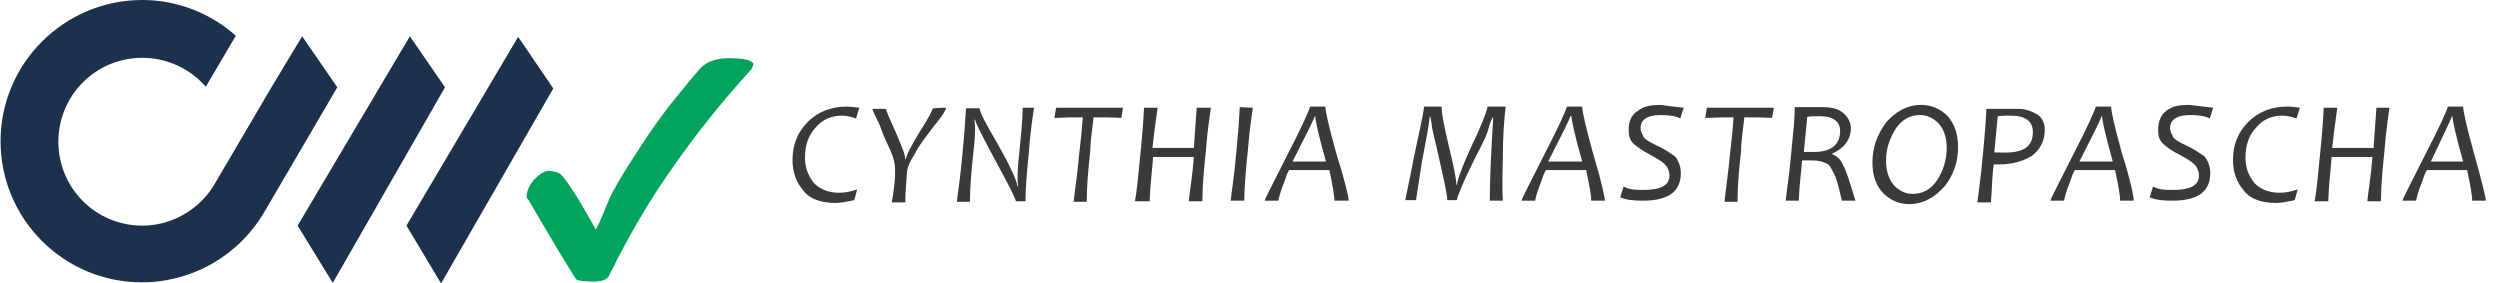
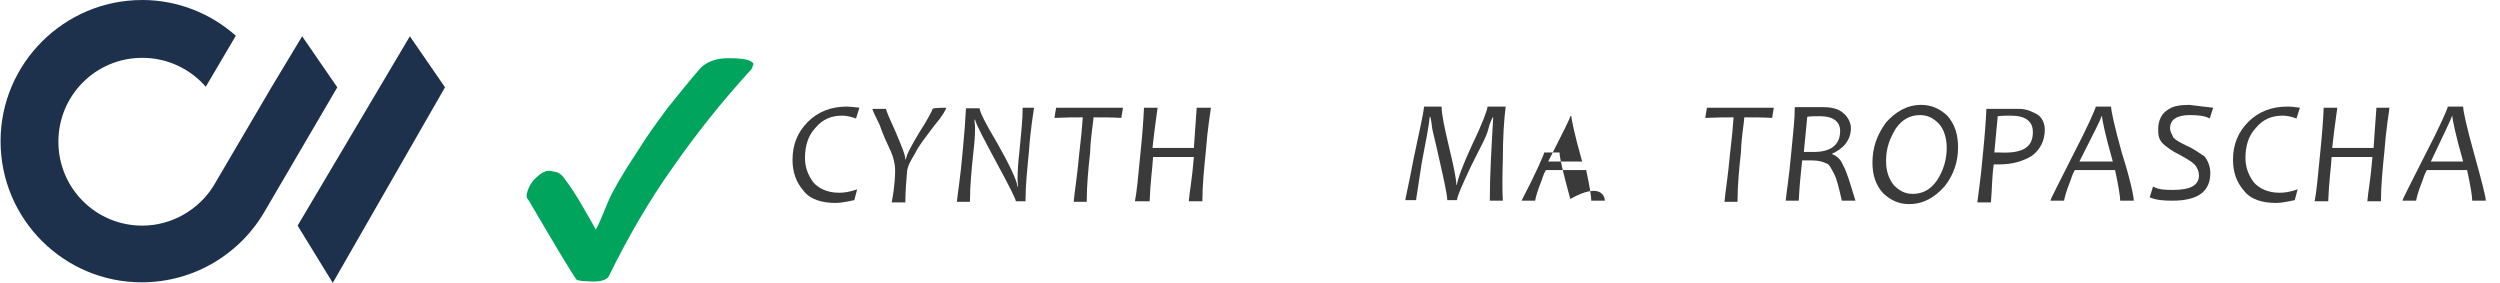
<svg xmlns="http://www.w3.org/2000/svg" version="1.1" id="Camada_1" x="0px" y="0px" viewBox="0 0 441 50" style="enable-background:new 0 0 441 50;" xml:space="preserve">
  <style type="text/css">
	.st0{fill:#3A3A3A;}
	.st1{fill:#00A45D;}
	.st2{fill:#1D314C;}
</style>
  <g>
    <path class="st0" d="M151.6,19l-0.6,1.9c-0.8-0.3-1.7-0.5-2.4-0.5c-1.9,0-3.5,0.6-4.8,2.2c-1.3,1.4-1.8,3.2-1.8,5.3   c0,1.7,0.6,3.1,1.5,4.3c0.9,1,2.4,1.8,4.5,1.8c0.8,0,1.8-0.1,3.2-0.6l-0.5,1.9c-1.4,0.3-2.4,0.5-3.3,0.5c-2.4,0-4.5-0.6-5.7-2.2   c-1.3-1.5-1.9-3.3-1.9-5.4c0-2.7,0.9-4.9,2.7-6.7c1.8-1.8,4.1-2.7,6.9-2.7C149.8,18.8,150.8,18.9,151.6,19z" />
    <path class="st0" d="M166.9,19c0,0.3-0.6,1.4-2.2,3.3c-1.4,1.9-2.6,3.3-3.3,4.8c-0.8,1.3-1.3,2.2-1.4,3.2c-0.1,1.7-0.3,3.3-0.3,5.4   h-2.4c0.6-3.2,0.6-5,0.6-5.8c0-0.9-0.3-2.2-0.8-3.3c-0.6-1.3-1.3-2.7-1.9-4.5c-0.8-1.7-1.3-2.6-1.3-2.9h2.4c0,0.3,0.6,1.7,1.7,4.1   c1,2.4,1.7,4,1.7,4.8h0.1c0.1-0.8,0.9-2.3,2.4-4.8c1.5-2.3,2.3-3.9,2.3-4.1C164.6,19,166.9,19,166.9,19z" />
    <path class="st0" d="M182.4,19c-0.1,0.9-0.6,3.5-0.9,7.8c-0.3,3.1-0.6,5.9-0.6,8.7h-1.7c0-0.3-1-2.4-3.3-6.6   c-2.3-4.3-3.7-6.9-3.9-7.8h-0.1c0,0.5,0.1,0.8,0.1,1.5c0,1.3-0.1,2.6-0.3,4.3c-0.3,2.9-0.6,5.8-0.6,8.7h-2.3c0.1-1.3,0.6-4.1,1-8.7   c0.3-3.1,0.5-5.7,0.6-7.8h2.4c0,0.6,1,2.6,3.2,6.3c2.2,3.9,3.3,6.3,3.5,7.5h0.1c0-0.3-0.1-0.6-0.1-1.3c0-1.4,0.1-2.9,0.3-4.6   c0.3-3.2,0.6-5.8,0.6-8h1.8L182.4,19L182.4,19z" />
    <path class="st0" d="M198.1,19l-0.3,1.8c-1.7-0.1-3.2-0.1-4.9-0.1c-0.1,1.4-0.5,3.3-0.6,6.2c-0.3,2.7-0.6,5.7-0.6,8.7h-2.3   c0.1-1.4,0.6-4.3,1-8.7c0.3-2.4,0.5-4.6,0.6-6.2c-1.3,0-2.9,0-5,0.1l0.3-1.8C186,19,198.1,19,198.1,19z" />
    <path class="st0" d="M213.6,19c-0.1,1-0.6,3.7-0.9,7.8c-0.3,2.9-0.6,5.9-0.6,8.7h-2.4c0.1-1.4,0.6-4,0.9-7.8h-7.2   c-0.1,1.9-0.5,4.6-0.6,7.8h-2.6c0.3-1.4,0.6-4.5,1-8.7c0.3-2.9,0.5-5.5,0.6-7.8h2.4c-0.1,1-0.5,3.3-0.9,7.1h7.3   c0.1-1.8,0.3-4.1,0.5-7.1C211.1,19,213.6,19,213.6,19z" />
-     <path class="st0" d="M221,19c-0.1,1-0.6,3.7-0.9,7.8c-0.3,2.6-0.5,5.3-0.6,7.7v0.9h-2.4c0.1-1.3,0.6-4.1,1-8.7   c0.3-3.1,0.5-5.7,0.6-7.8L221,19L221,19L221,19z" />
-     <path class="st0" d="M237.9,35.4h-2.5c0-0.8-0.3-2.6-0.9-5.4h-7.1c-0.5,0.8-0.6,1.5-0.9,2.2c-0.6,1.5-0.9,2.6-1,3.2h-2.4   c0-0.3,1.4-2.9,4-8.1c2.6-5,3.9-8,4-8.5h2.7c0,0.8,0.6,3.5,1.9,8.2C237.3,32,237.9,34.8,237.9,35.4z M233.9,28.5   c-1.4-4.9-1.9-7.5-1.9-8h-0.1c0,0.3-1.3,2.9-3.9,8C227.9,28.5,233.9,28.5,233.9,28.5z" />
    <path class="st0" d="M265.1,35.4h-2.3c0-4.5,0.3-9.4,0.6-14.7h-0.1c-0.1,0.3-0.5,0.9-0.8,2.2c-0.3,1.3-1.5,3.3-3.1,6.6   c-1.5,3.2-2.3,5-2.4,5.8h-1.7c0-0.8-0.5-3.2-1.3-6.7c-0.8-3.7-1.4-5.8-1.4-6.3c-0.1-0.6-0.1-1-0.3-1.7h-0.1c-0.1,1.3-0.6,4-1.4,8.1   c-0.6,4.1-1,6.3-1,6.6h-1.9c0-0.3,0.6-2.7,1.5-7.5c1-4.8,1.7-7.7,1.8-9h3.1c0,1.4,0.5,3.7,1.3,7.1c0.8,3.3,1.3,5.7,1.3,6.7h0.1   c0.1-0.9,0.9-3.2,2.7-7.1c1.8-3.7,2.7-6.2,2.7-6.7h3.2c-0.3,2.4-0.5,5.5-0.5,9.4C265,31.3,265,33.7,265.1,35.4z" />
-     <path class="st0" d="M283.1,35.4h-2.4c0-0.8-0.3-2.6-0.9-5.4h-7.1c-0.5,0.8-0.6,1.5-0.9,2.2c-0.6,1.5-0.9,2.6-1,3.2h-2.4   c0-0.3,1.4-2.9,4-8.1c2.6-5,3.9-8,4-8.5h2.7c0,0.8,0.6,3.5,1.9,8.2C282.5,32,283.1,34.8,283.1,35.4z M279.1,28.5   c-1.4-4.9-1.9-7.5-1.9-8H277c0,0.3-1.3,2.9-3.9,8H279.1z" />
-     <path class="st0" d="M297,19l-0.6,1.9c-0.9-0.5-2.2-0.6-3.5-0.6c-2.3,0-3.5,0.8-3.5,2.3c0,0.6,0.3,1,0.6,1.7   c0.5,0.5,1.3,0.9,2.3,1.4c1.4,0.6,2.4,1.4,3.2,1.9c0.6,0.8,1,1.8,1,2.9c0,3.3-2.2,4.9-6.7,4.9c-1.5,0-2.9-0.1-4-0.6l0.6-1.9   c1,0.6,2.3,0.6,3.5,0.6c3.1,0,4.6-0.8,4.6-2.6c0-0.6-0.3-1.4-0.8-1.9c-0.6-0.6-1.4-1-2.6-1.7c-1.3-0.7-2.2-1.3-2.9-1.9   c-0.8-0.8-0.9-1.5-0.9-2.6c0-1.5,0.6-2.7,1.7-3.3c1-0.8,2.3-1,4-1C294.9,18.8,296.2,18.9,297,19z" />
+     <path class="st0" d="M283.1,35.4h-2.4c0-0.8-0.3-2.6-0.9-5.4h-7.1c-0.5,0.8-0.6,1.5-0.9,2.2c-0.6,1.5-0.9,2.6-1,3.2h-2.4   c2.6-5,3.9-8,4-8.5h2.7c0,0.8,0.6,3.5,1.9,8.2C282.5,32,283.1,34.8,283.1,35.4z M279.1,28.5   c-1.4-4.9-1.9-7.5-1.9-8H277c0,0.3-1.3,2.9-3.9,8H279.1z" />
    <path class="st0" d="M312.9,19l-0.3,1.8c-1.7-0.1-3.2-0.1-4.9-0.1c-0.1,1.4-0.5,3.3-0.6,6.2c-0.3,2.7-0.6,5.7-0.6,8.7h-2.3   c0.1-1.4,0.6-4.3,1-8.7c0.3-2.4,0.5-4.6,0.6-6.2c-1.3,0-2.9,0-5,0.1l0.3-1.8C300.8,19,312.9,19,312.9,19z" />
    <path class="st0" d="M327.3,35.4h-2.4c-0.5-2.2-0.9-3.9-1.4-4.8c-0.5-0.9-0.8-1.7-1.4-1.8c-0.6-0.3-1.4-0.5-2.4-0.5   c-0.6,0-1.3,0-1.8,0c-0.3,2.7-0.5,5-0.6,7.1h-2.3c0.1-1.3,0.6-4.1,1-8.7c0.3-3.1,0.6-5.7,0.6-7.8h1.8c0,0,0.5,0,1,0   c0.6,0,1.4,0,2.2,0c1.5,0,2.7,0.3,3.5,1c0.8,0.6,1.4,1.7,1.4,2.7s-0.3,1.9-0.9,2.7c-0.6,0.8-1.5,1.4-2.4,1.8v0.1   c0.8,0.3,1.5,0.9,1.9,1.9C325.8,30.3,326.4,32.5,327.3,35.4z M324.6,23.1c0-1.7-1.3-2.6-3.5-2.6c-0.9,0-1.7,0-2.3,0.1   c-0.1,0.9-0.3,3.1-0.6,6.2c0.5,0,0.9,0,1.4,0C322.9,26.9,324.6,25.6,324.6,23.1z" />
    <path class="st0" d="M345.4,26c0,2.6-0.8,4.9-2.4,6.9c-1.7,1.9-3.7,3.1-6.2,3.1c-1.8,0-3.2-0.6-4.6-1.9c-1.3-1.4-1.9-3.2-1.9-5.4   c0-2.7,0.8-4.9,2.4-7.1c1.7-1.9,3.7-3.1,6.2-3.1c1.7,0,3.2,0.6,4.6,1.9C344.9,22,345.4,23.8,345.4,26z M343.4,26.1   c0-1.8-0.5-3.3-1.4-4.3c-0.9-0.9-1.9-1.5-3.3-1.5c-1.8,0-3.2,0.8-4.3,2.4c-1,1.7-1.7,3.3-1.7,5.7c0,1.8,0.5,3.2,1.4,4.3   c0.9,0.9,1.9,1.5,3.3,1.5c1.8,0,3.2-0.8,4.3-2.4C342.8,30.1,343.4,28.2,343.4,26.1z" />
    <path class="st0" d="M360.7,22.9c0,1.9-0.8,3.5-2.3,4.6c-1.5,0.9-3.3,1.5-5.8,1.5c-0.5,0-0.8,0-0.9,0c-0.3,1.9-0.3,4.3-0.5,6.7   h-2.4c0.1-1,0.6-4,1-8.7c0.3-2.9,0.5-5.5,0.6-7.8h1.8c0.1,0,0.6,0,1.7,0c0.8,0,1.7,0,2.2,0c1.4,0,2.4,0.5,3.3,1   C360.2,20.7,360.7,21.7,360.7,22.9z M358.6,23.3c0-1.9-1.3-2.9-3.9-2.9c-0.6,0-1.5,0-2.3,0.1l-0.6,6.4c0.3,0,0.6,0,0.9,0   C356.8,27.1,358.6,26,358.6,23.3z" />
    <path class="st0" d="M376.4,35.4H374c0-0.8-0.3-2.6-0.9-5.4H366c-0.5,0.8-0.6,1.5-0.9,2.2c-0.6,1.5-0.9,2.6-1,3.2h-2.4   c0-0.3,1.4-2.9,4-8.1c2.6-5,3.9-8,4-8.5h2.7c0,0.8,0.6,3.5,1.9,8.2C375.9,32,376.4,34.8,376.4,35.4z M372.7,28.5   c-1.4-4.9-1.9-7.5-1.9-8h-0.1c0,0.3-1.3,2.9-3.9,8H372.7z" />
    <path class="st0" d="M390.4,19l-0.6,1.9c-0.9-0.5-2.2-0.6-3.5-0.6c-2.3,0-3.5,0.8-3.5,2.3c0,0.6,0.3,1,0.6,1.7   c0.5,0.5,1.3,0.9,2.3,1.4c1.4,0.6,2.4,1.4,3.2,1.9c0.6,0.8,1,1.8,1,2.9c0,3.3-2.2,4.9-6.7,4.9c-1.5,0-2.9-0.1-4-0.6l0.6-1.9   c1,0.6,2.3,0.6,3.5,0.6c3.1,0,4.6-0.8,4.6-2.6c0-0.6-0.3-1.4-0.8-1.9c-0.6-0.6-1.4-1-2.6-1.7c-1.3-0.6-2.2-1.3-2.9-1.9   c-0.8-0.8-0.9-1.5-0.9-2.6c0-1.5,0.6-2.7,1.5-3.3c1-0.8,2.3-1,4-1C388.4,18.8,389.7,18.9,390.4,19z" />
    <path class="st0" d="M405.7,19l-0.6,1.9c-0.8-0.3-1.7-0.5-2.4-0.5c-1.9,0-3.5,0.6-4.8,2.2c-1.3,1.4-1.8,3.2-1.8,5.3   c0,1.7,0.6,3.1,1.5,4.3c0.9,1,2.4,1.8,4.5,1.8c0.8,0,1.8-0.1,3.2-0.6l-0.5,1.9c-1.4,0.3-2.4,0.5-3.3,0.5c-2.4,0-4.5-0.6-5.7-2.2   c-1.3-1.5-1.9-3.3-1.9-5.4c0-2.7,0.9-4.9,2.7-6.7s4.1-2.7,6.9-2.7C404.2,18.8,405,18.9,405.7,19z" />
    <path class="st0" d="M421.5,19c-0.1,1-0.6,3.7-0.9,7.8c-0.3,2.9-0.6,5.9-0.6,8.7h-2.4c0.1-1.4,0.6-4,0.9-7.8h-7.2   c-0.1,1.9-0.5,4.6-0.6,7.8h-2.4c0.3-1.4,0.6-4.5,1-8.7c0.3-2.9,0.5-5.5,0.6-7.8h2.4c-0.1,1-0.5,3.3-0.9,7.1h7.3   c0.1-1.8,0.3-4.1,0.5-7.1C419.2,19,421.5,19,421.5,19z" />
    <path class="st0" d="M438.5,35.4h-2.4c0-0.8-0.3-2.6-0.9-5.4h-7.1c-0.5,0.8-0.6,1.5-0.9,2.2c-0.6,1.5-0.9,2.6-1,3.2h-2.4   c0-0.3,1.4-2.9,4-8.1c2.6-5,3.9-8,4-8.5h2.7c0,0.8,0.6,3.5,1.9,8.2C437.8,32,438.5,34.8,438.5,35.4z M434.5,28.5   c-1.4-4.9-1.9-7.5-1.9-8h-0.1c0,0.3-1.3,2.9-3.7,8C428.7,28.5,434.5,28.5,434.5,28.5z" />
  </g>
  <g>
    <path class="st1" d="M132.4,10.8c-0.3-0.2-0.8-0.3-1.3-0.4c-1.9-0.2-3.5-0.2-4.7,0.1c-1.3,0.3-2.3,0.9-3,1.7   c-2,2.3-3.8,4.6-5.6,6.8c-1.7,2.3-3.4,4.6-4.9,7c-0.7,1.1-1.5,2.3-2.2,3.4c-0.8,1.3-1.6,2.6-2.3,3.9c-1.2,2.1-1.7,3.8-2.6,5.8   c-0.2,0.4-0.4,0.9-0.7,1.4c-0.4-0.7-0.7-1.3-1-1.8c-0.5-0.8-0.9-1.6-1.5-2.6c-1-1.7-1.9-3.1-3.1-4.7c-0.3-0.4-0.6-0.7-1-0.9   c0,0-0.1,0-0.2-0.1c-0.3-0.1-0.6-0.1-0.9-0.2c-0.4-0.1-0.8-0.1-1.1,0c-0.3,0.1-0.7,0.3-1.1,0.6c-0.4,0.3-0.7,0.6-1.1,1   c-0.3,0.4-0.6,0.8-0.8,1.3c-0.2,0.4-0.3,0.8-0.4,1.2c0,0.2,0,0.3,0,0.5c0.1,0.2,0.2,0.4,0.4,0.6c2.7,4.6,8.2,14,8.5,14   c0.4,0.1,0.9,0.2,1.5,0.2c1.2,0.1,2.2,0.1,2.9-0.1c0.7-0.2,1.1-0.5,1.3-1c3.3-6.7,7-13.1,11.2-19c4.1-5.9,8.6-11.5,13.4-16.8   c0.3-0.3,0.5-0.5,0.6-0.8c0.1-0.2,0.2-0.5,0.2-0.7C132.9,11.2,132.8,11,132.4,10.8z" />
    <polygon class="st2" points="72.3,6.4 78.5,15.4 58.7,49.9 52.5,39.8  " />
-     <polygon class="st2" points="91.4,6.5 97.6,15.6 77.8,50 71.7,39.8  " />
    <path class="st2" d="M59.5,15.4l-6.2-9L48,15.2L37.6,32.9l0,0l0,0l0,0c-2.6,4.1-7.3,6.9-12.5,6.9c-8.2,0-14.8-6.6-14.8-14.8   s6.6-14.8,14.8-14.8c4.5,0,8.5,2,11.2,5.1l5.3-9C37.2,2.4,31.4,0,25.1,0c-13.8,0-25,11.2-25,24.9c0,13.8,11.2,24.9,24.9,24.9   c9.3,0,17.5-5.1,21.8-12.7l0,0L59.5,15.4z" />
  </g>
</svg>